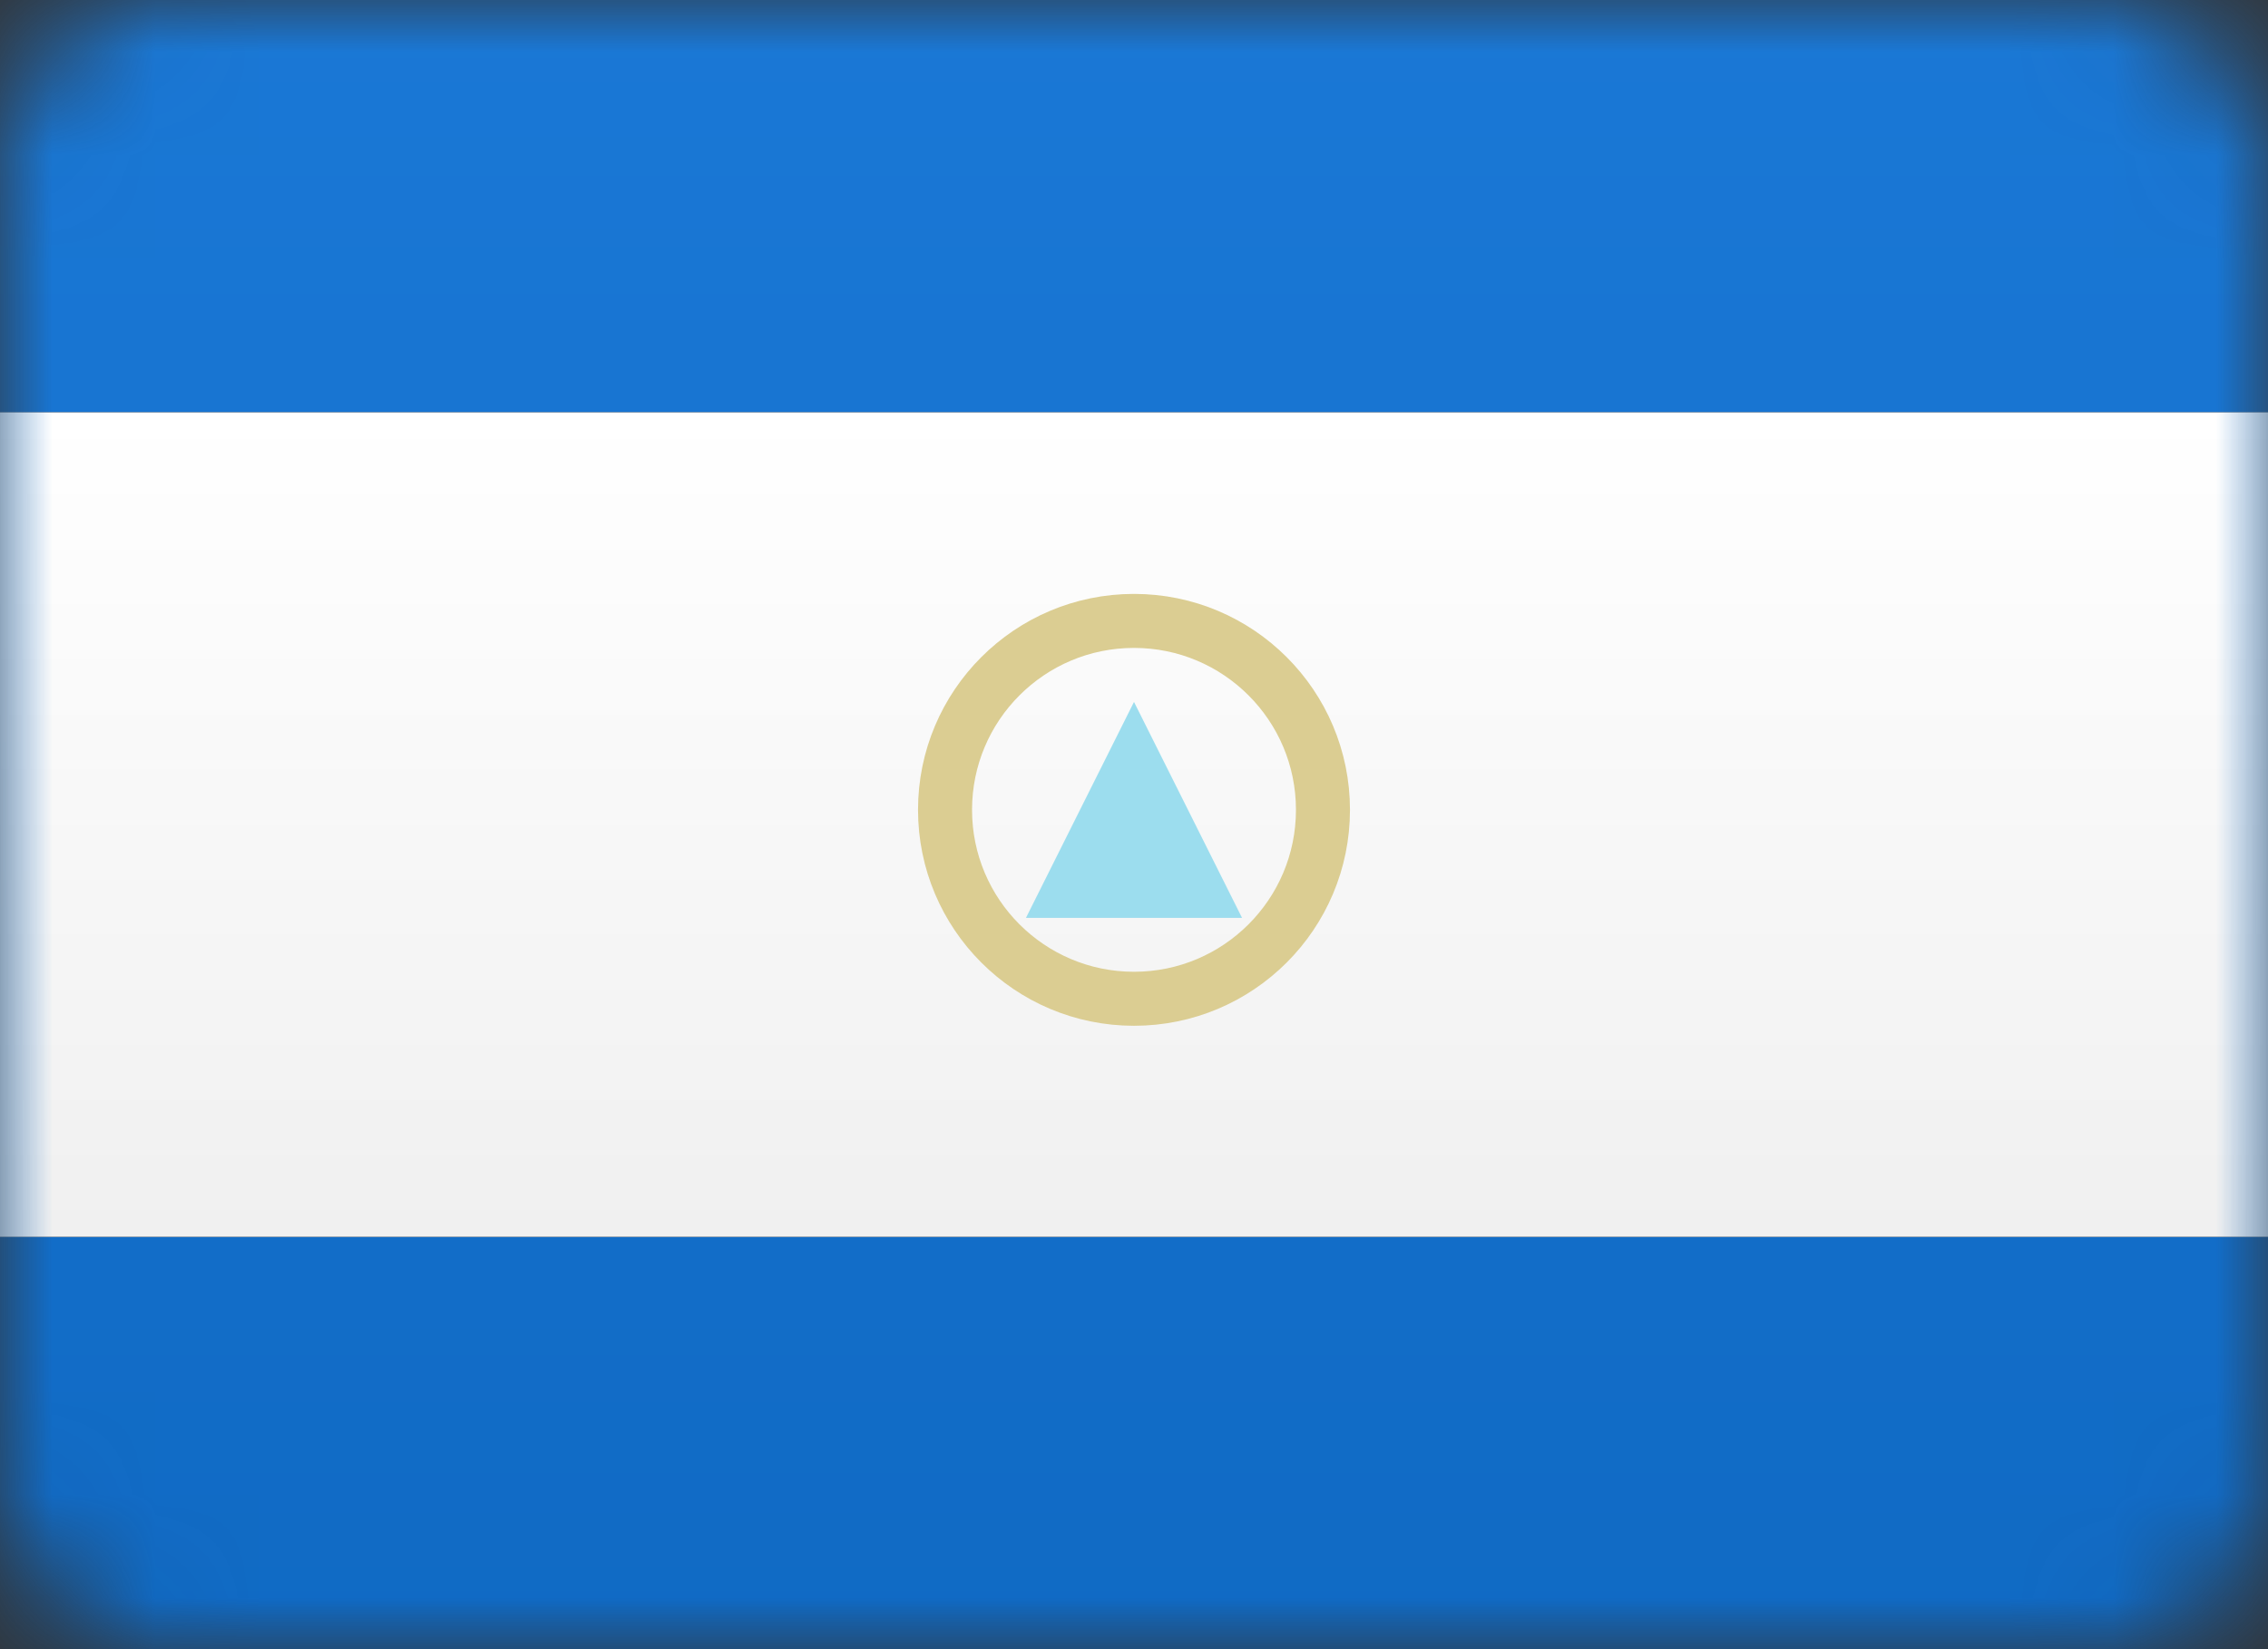
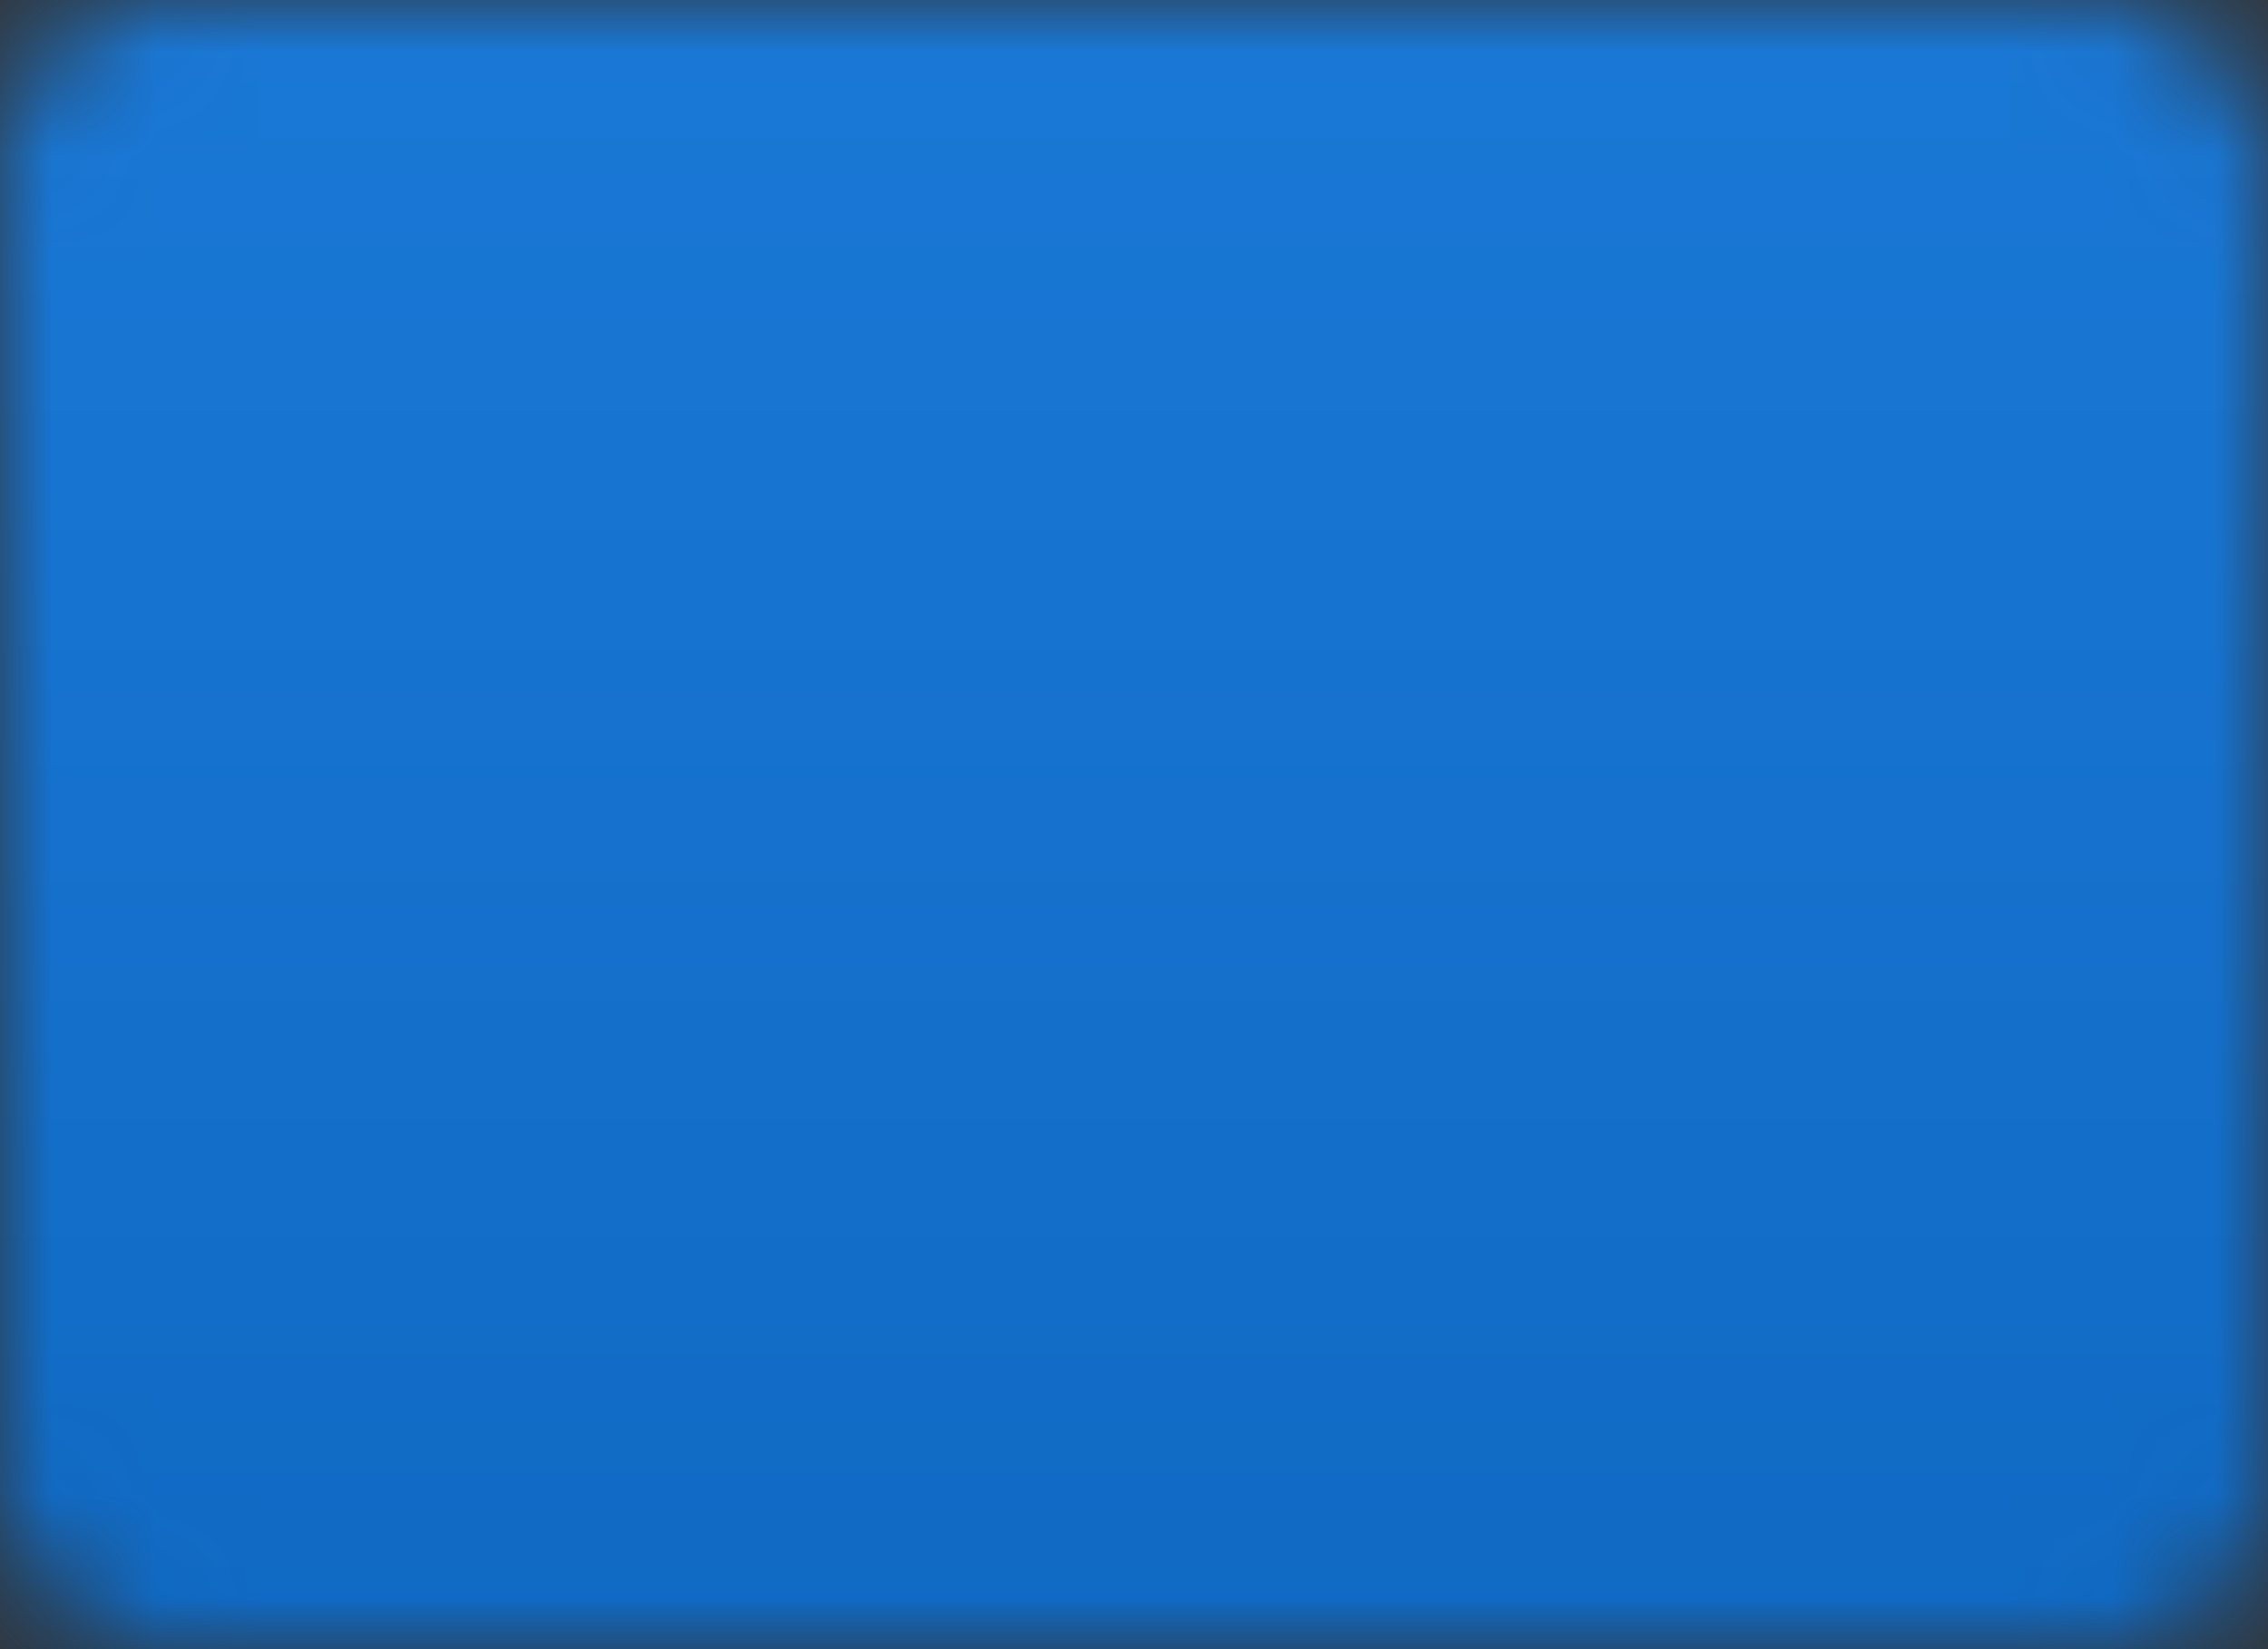
<svg xmlns="http://www.w3.org/2000/svg" xmlns:xlink="http://www.w3.org/1999/xlink" width="22px" height="16px" viewBox="0 0 22 16" version="1.1">
  <rect x="0" y="0" width="22" height="16" fill="#333333" stroke="none" />
  <title>NI</title>
  <desc>Created with Sketch.</desc>
  <defs>
    <rect id="path-1" x="0" y="0" width="22" height="16" rx="1.571" />
    <linearGradient x1="50%" y1="0%" x2="50%" y2="100%" id="linearGradient-3">
      <stop stop-color="#1A78D6" offset="0%" />
      <stop stop-color="#106AC4" offset="100%" />
    </linearGradient>
    <linearGradient x1="50%" y1="0%" x2="50%" y2="100%" id="linearGradient-4">
      <stop stop-color="#1A78D6" offset="0%" />
      <stop stop-color="#106AC4" offset="100%" />
    </linearGradient>
    <rect id="path-5" x="0" y="0" width="22" height="16" rx="1.571" />
    <linearGradient x1="50%" y1="0%" x2="50%" y2="100%" id="linearGradient-7">
      <stop stop-color="#FFFFFF" offset="0%" />
      <stop stop-color="#F0F0F0" offset="100%" />
    </linearGradient>
    <linearGradient x1="50%" y1="0%" x2="50%" y2="100%" id="linearGradient-8">
      <stop stop-color="#FFFFFF" offset="0%" />
      <stop stop-color="#F0F0F0" offset="100%" />
    </linearGradient>
    <rect id="path-9" x="0" y="0" width="22" height="15.714" rx="1.571" />
-     <rect id="path-11" x="0" y="0" width="22" height="15.714" rx="1.571" />
  </defs>
  <g id="NI" stroke="none" stroke-width="1" fill="none" fill-rule="evenodd">
    <g>
      <g id="Rectangle-2-Clipped">
        <mask id="mask-2" fill="white">
          <use xlink:href="#path-1" />
        </mask>
        <g id="path-2" />
        <g id="Rectangle-2" mask="url(#mask-2)">
          <g transform="translate(0, -0.524)" id="path-8-link">
            <g>
              <rect id="path-8" fill="#000000" x="0" y="0.524" width="22" height="16" />
            </g>
            <g>
              <rect id="path-8" fill="url(#linearGradient-4)" x="0" y="0.524" width="22" height="16" />
            </g>
          </g>
        </g>
      </g>
      <g id="Rectangle-2-Clipped">
        <mask id="mask-6" fill="white">
          <use xlink:href="#path-5" />
        </mask>
        <g id="path-2" />
        <g id="Rectangle-2" mask="url(#mask-6)">
          <g transform="translate(0, 3.238)" id="path-10-link">
            <g>
-               <rect id="path-10" fill="#000000" x="0" y="0.762" width="22" height="8" />
-             </g>
+               </g>
            <g>
-               <rect id="path-10" fill="url(#linearGradient-8)" x="0" y="0.762" width="22" height="8" />
-             </g>
+               </g>
          </g>
        </g>
      </g>
      <g id="Oval-1-Clipped">
        <mask id="mask-10" fill="white">
          <use xlink:href="#path-9" />
        </mask>
        <g id="path-2" />
-         <circle id="Oval-1" stroke="#DBCD92" stroke-width="0.524" mask="url(#mask-10)" cx="11" cy="7.857" r="1.833" />
      </g>
      <g id="Rectangle-390-Clipped">
        <mask id="mask-12" fill="white">
          <use xlink:href="#path-11" />
        </mask>
        <g id="path-2" />
        <polygon id="Rectangle-390" fill="#9CDDEE" mask="url(#mask-12)" points="11 6.81 12.048 8.905 9.952 8.905" />
      </g>
    </g>
  </g>
</svg>